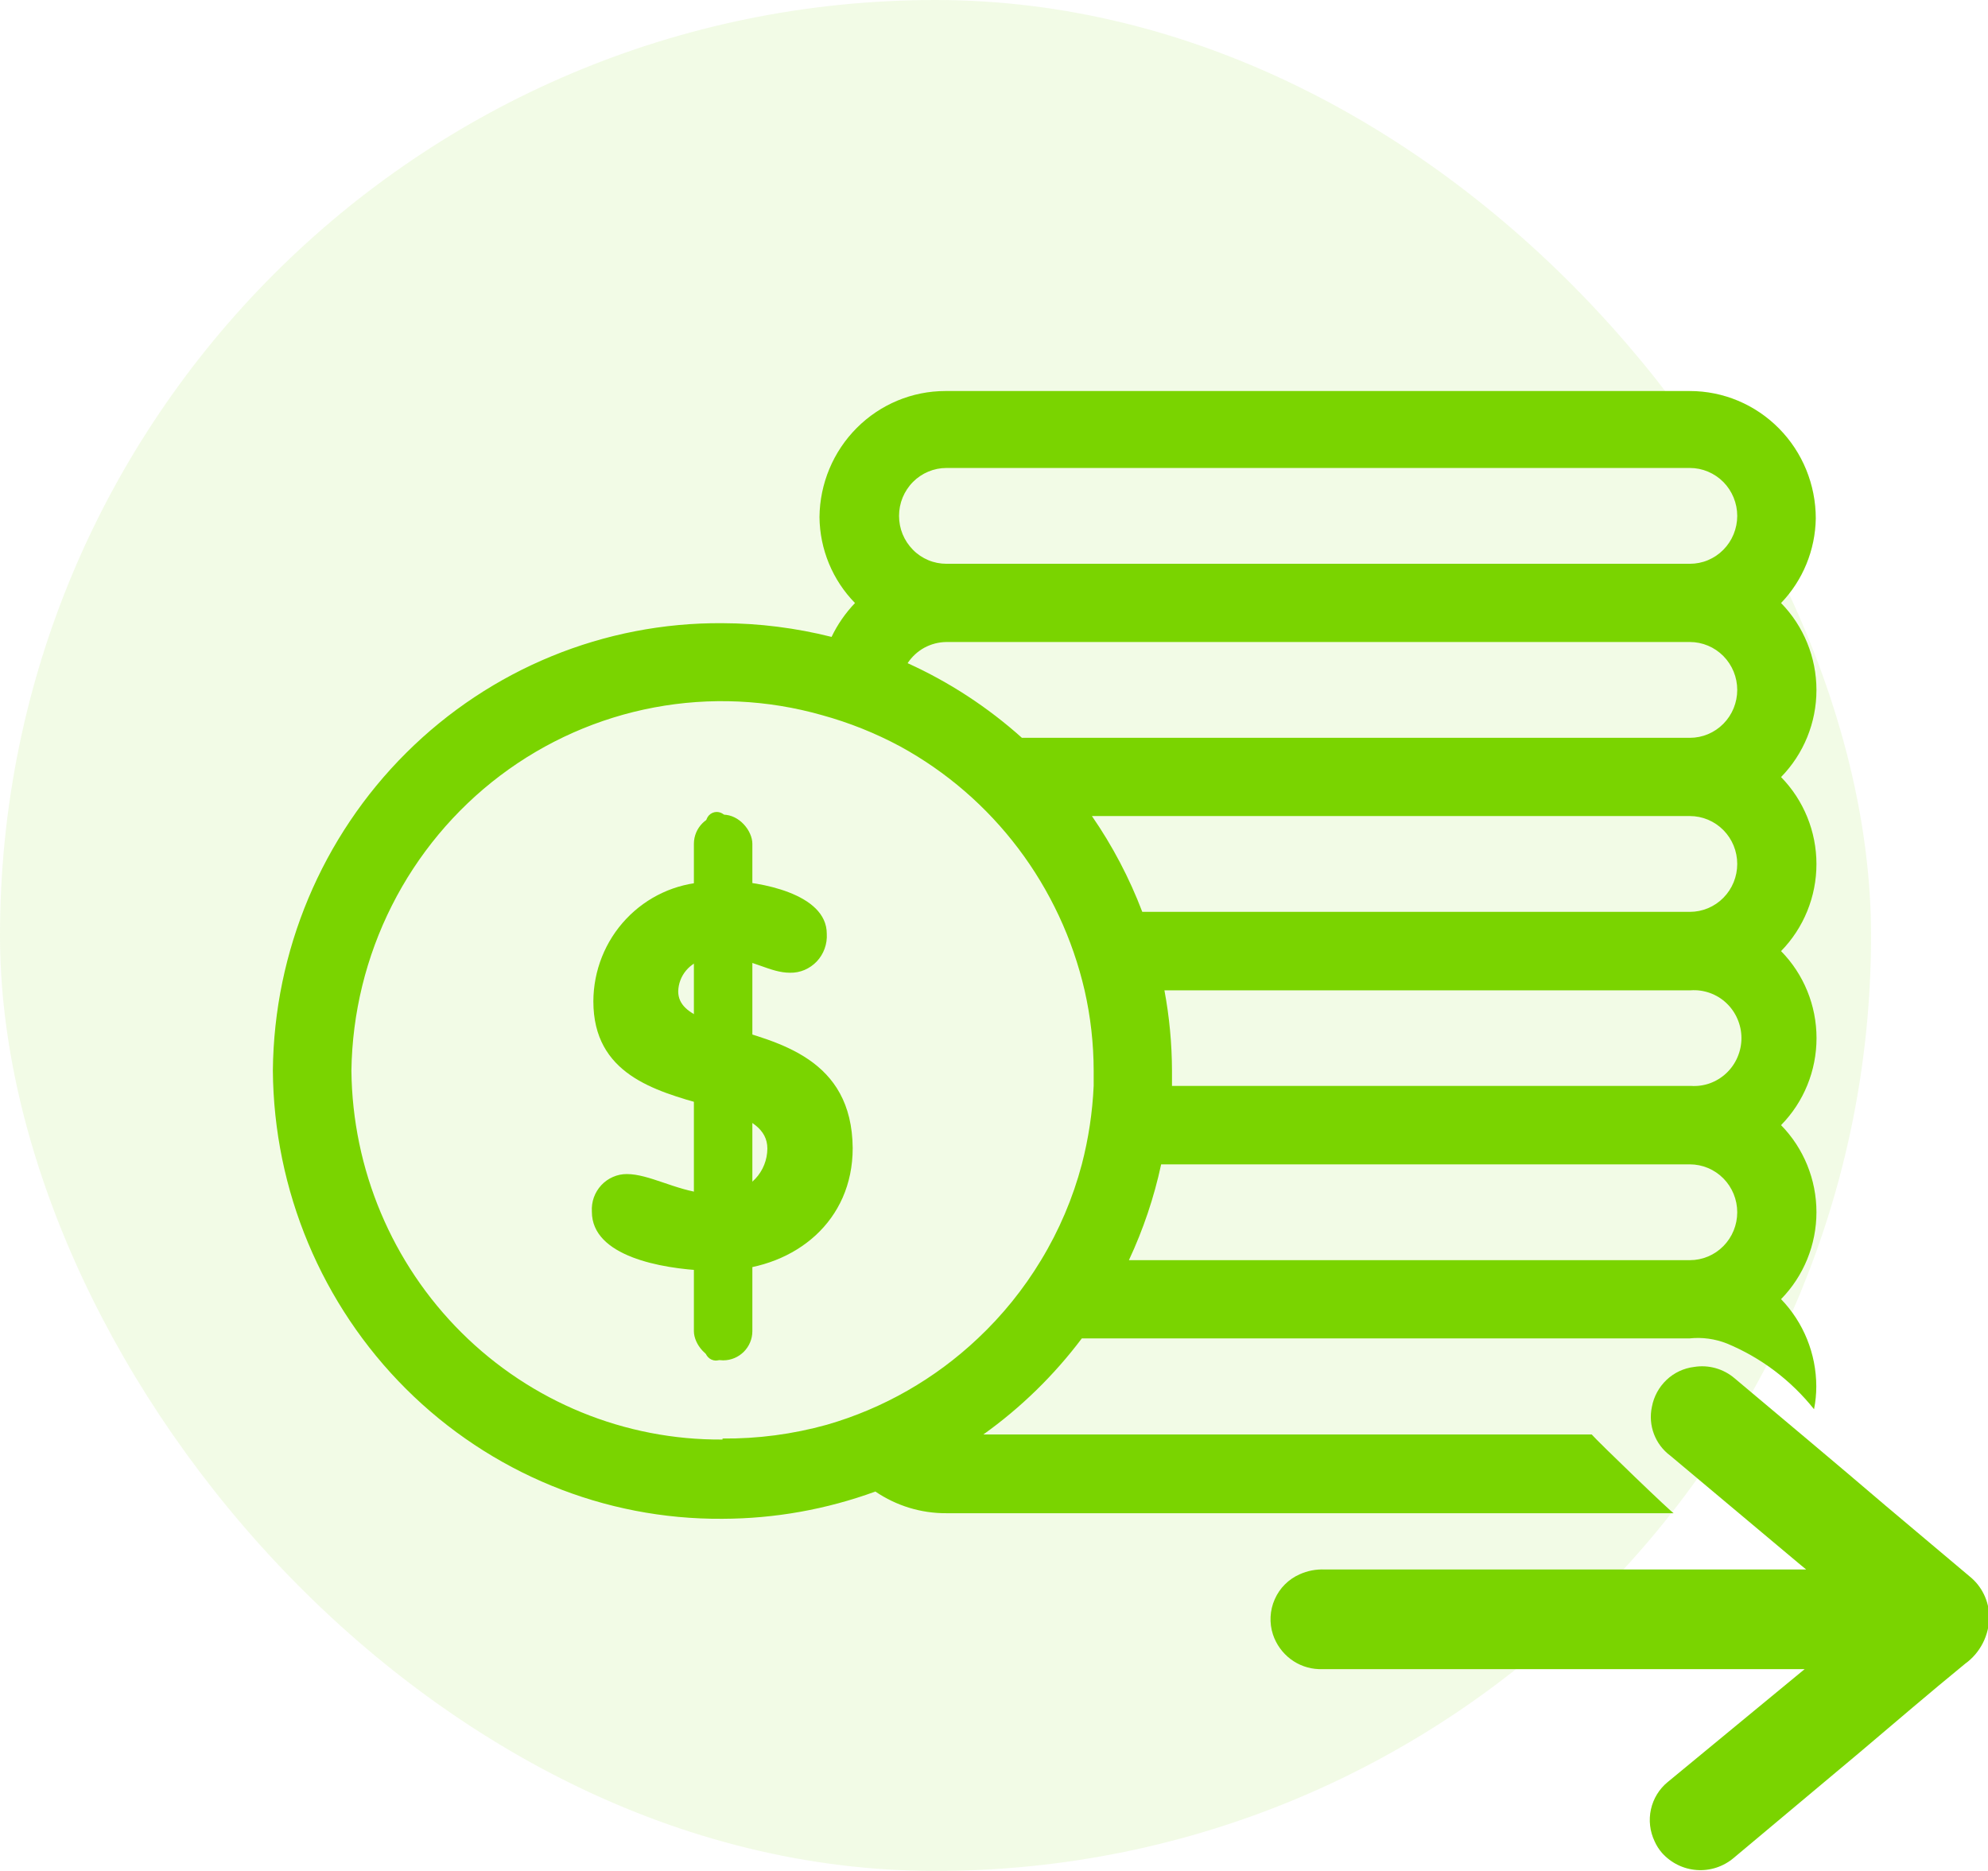
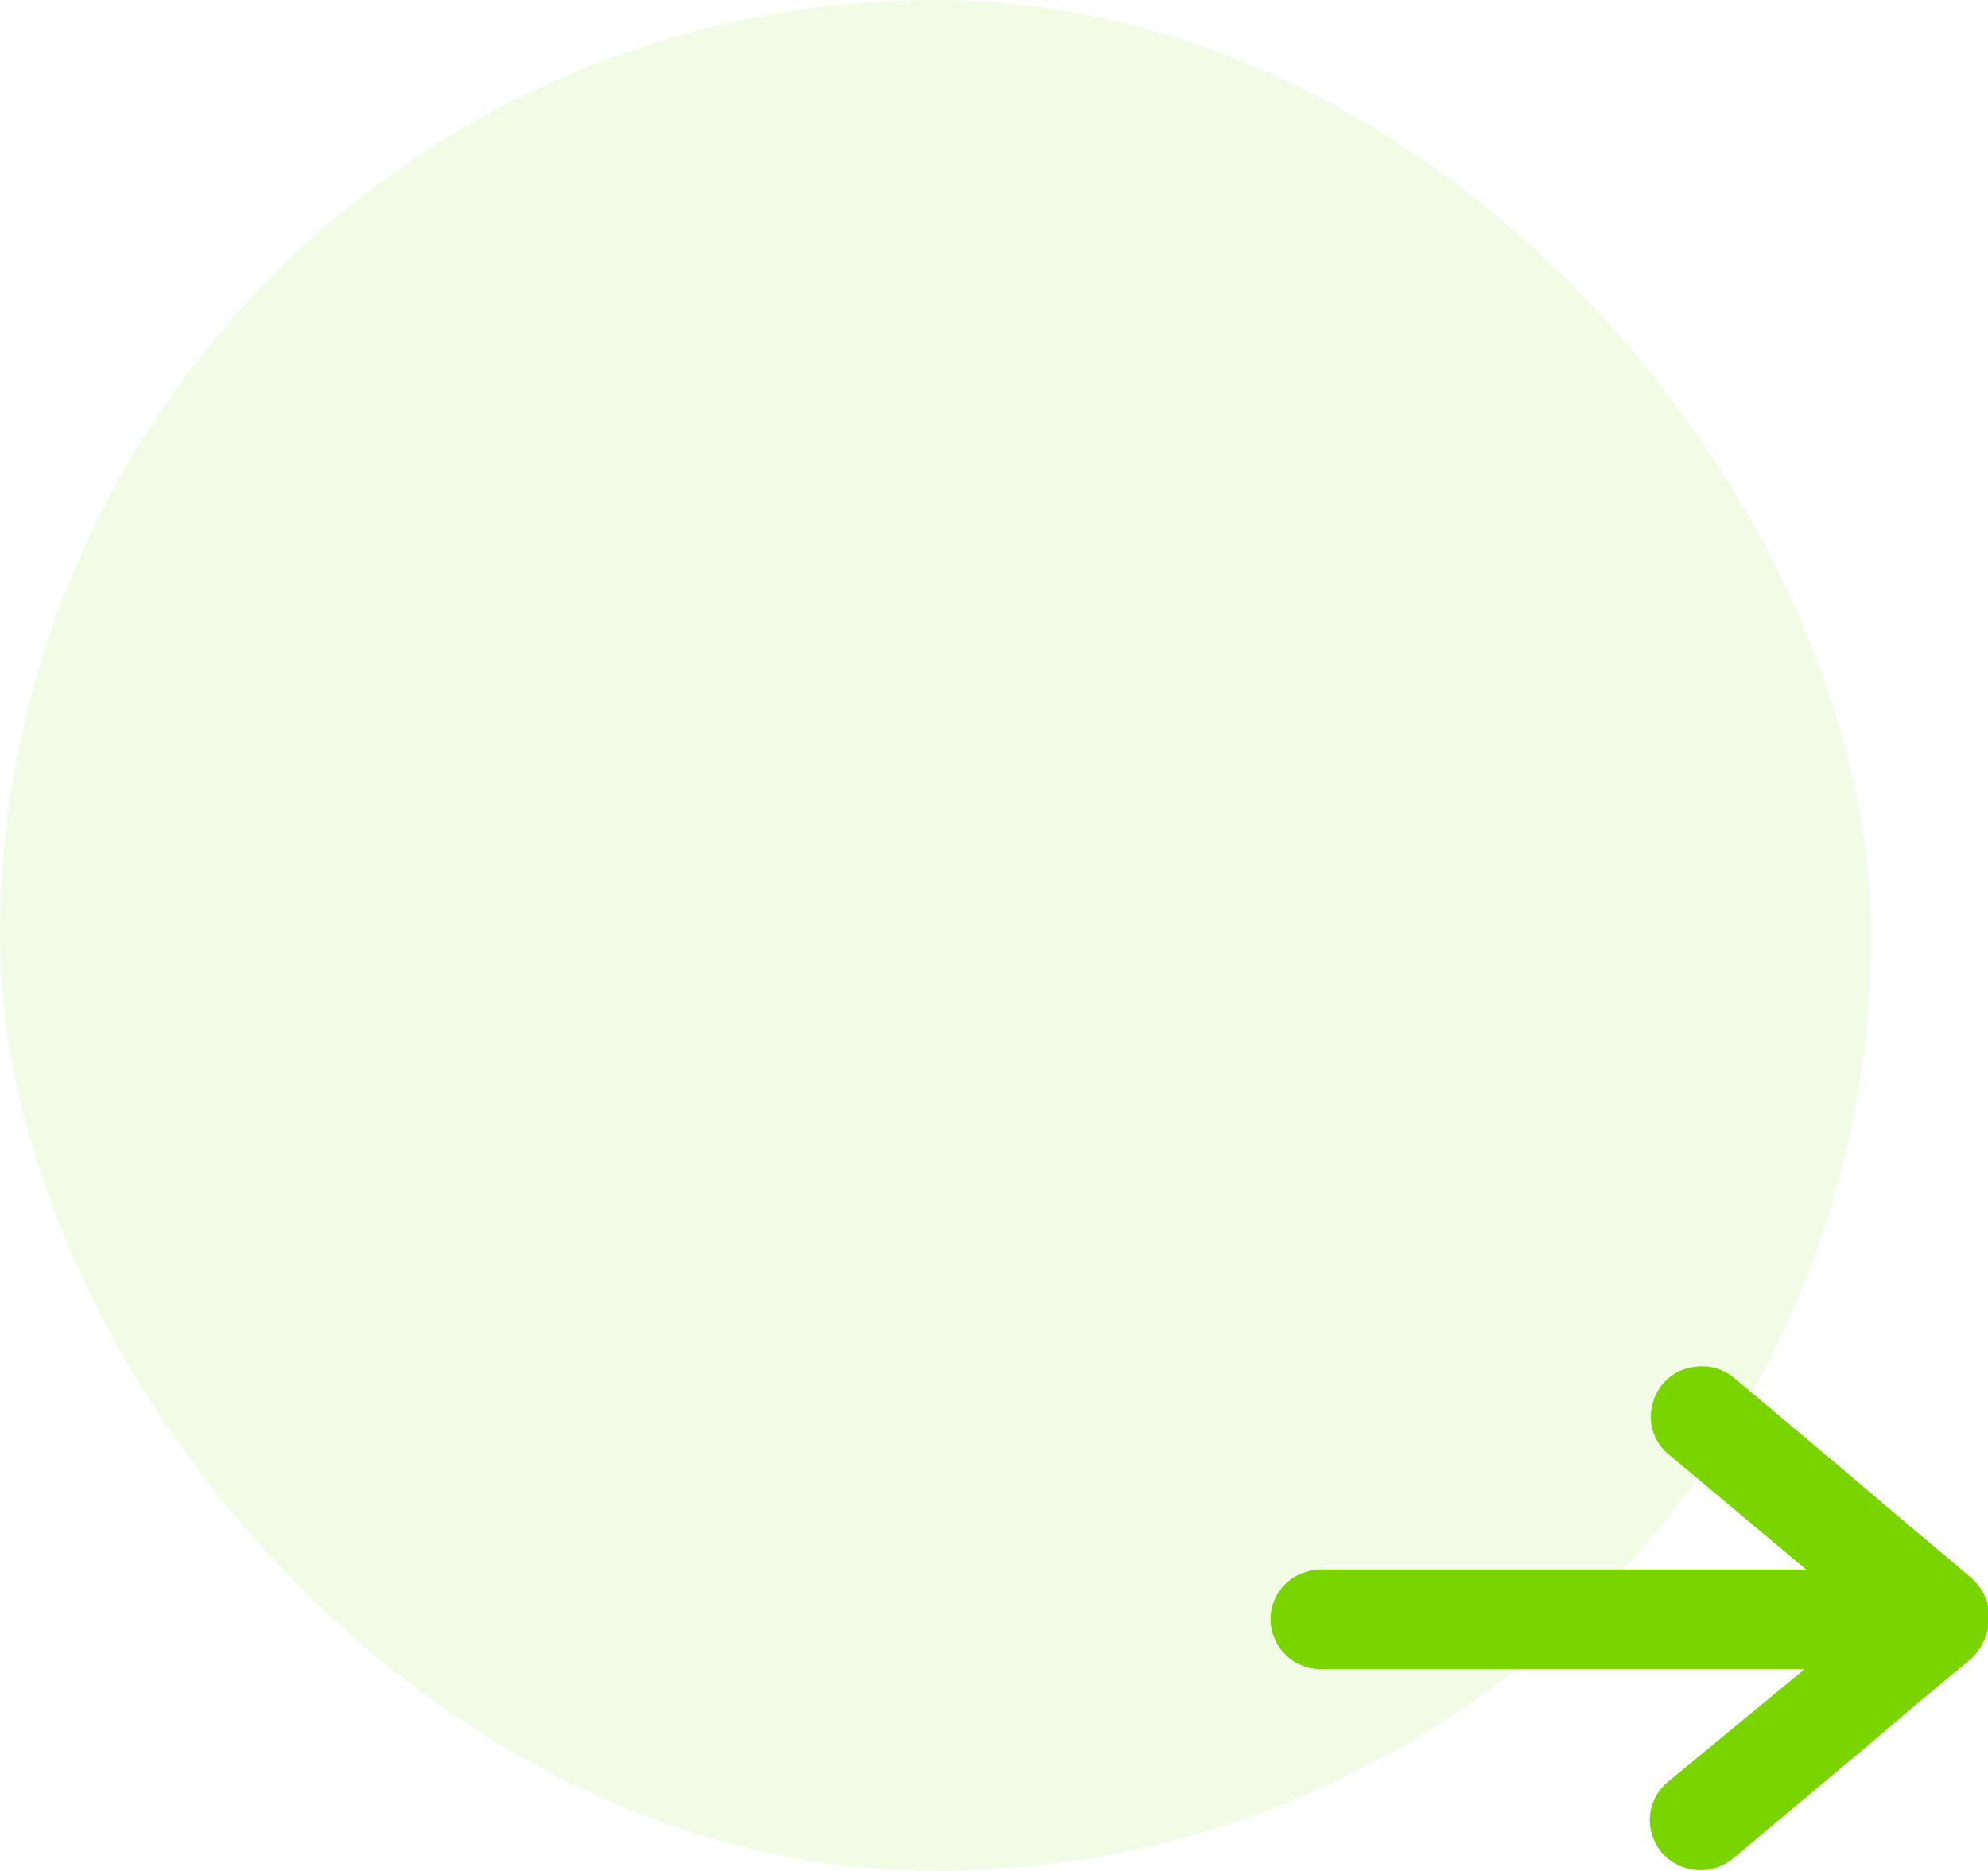
<svg xmlns="http://www.w3.org/2000/svg" width="51" height="48" viewBox="0 0 51 48" fill="none">
  <rect width="48" height="48" rx="24" fill="#7AD400" fill-opacity="0.1" />
  <g clip-path="url(#clip0_6183_35095)">
-     <path d="M46.31 42.822H39.786H33.831C33.569 42.812 33.316 42.722 33.106 42.563C32.897 42.404 32.739 42.184 32.656 41.933C32.559 41.636 32.576 41.313 32.703 41.028C32.829 40.742 33.057 40.515 33.34 40.39C33.543 40.298 33.764 40.256 33.986 40.266H42.7H46.336L46.2 40.155L42.848 37.344C42.659 37.204 42.514 37.012 42.43 36.79C42.346 36.569 42.328 36.327 42.377 36.096C42.426 35.83 42.558 35.587 42.753 35.402C42.948 35.217 43.196 35.101 43.462 35.069C43.646 35.039 43.834 35.05 44.014 35.101C44.193 35.152 44.36 35.241 44.502 35.363C45.794 36.449 47.085 37.527 48.377 38.632L50.528 40.443C50.682 40.566 50.806 40.721 50.893 40.899C50.98 41.076 51.028 41.271 51.032 41.469C51.032 41.707 50.976 41.942 50.868 42.153C50.76 42.365 50.604 42.547 50.412 42.685C49.501 43.43 48.603 44.201 47.706 44.96L44.476 47.666C44.212 47.889 43.873 48.001 43.529 47.976C43.186 47.952 42.866 47.794 42.635 47.535C42.559 47.447 42.495 47.348 42.448 47.241C42.326 46.986 42.292 46.697 42.353 46.42C42.414 46.144 42.566 45.896 42.784 45.718L44.98 43.907L46.233 42.874L46.297 42.822H46.31Z" fill="#7AD400" />
-     <path d="M18.536 15.988C19.479 15.991 20.418 16.11 21.333 16.34C21.486 16.02 21.689 15.727 21.934 15.471C21.359 14.884 21.032 14.094 21.023 13.268C21.031 12.407 21.375 11.584 21.98 10.978C22.585 10.372 23.401 10.032 24.253 10.032H43.352C44.209 10.032 45.03 10.377 45.636 10.99C46.242 11.602 46.582 12.434 46.582 13.301C46.569 14.113 46.25 14.889 45.691 15.471C46.272 16.065 46.599 16.867 46.599 17.703C46.599 18.54 46.272 19.342 45.691 19.936C46.272 20.53 46.599 21.332 46.599 22.168C46.599 23.005 46.272 23.807 45.691 24.401C46.274 24.994 46.601 25.796 46.601 26.633C46.601 27.47 46.274 28.273 45.691 28.866C46.272 29.459 46.599 30.262 46.599 31.098C46.599 31.934 46.272 32.737 45.691 33.33C46.268 33.928 46.593 34.73 46.595 35.566C46.595 35.764 46.576 35.961 46.537 36.154C45.944 35.41 45.175 34.83 44.302 34.468C43.998 34.348 43.67 34.303 43.346 34.337H27.753C27.04 35.284 26.189 36.115 25.228 36.801H40.833C40.969 36.965 42.952 38.874 42.939 38.822H24.278C23.63 38.826 22.995 38.632 22.457 38.266C21.199 38.725 19.873 38.962 18.536 38.965C15.5 38.988 12.579 37.789 10.416 35.633C8.253 33.477 7.024 30.539 7 27.467C7.029 24.397 8.26 21.465 10.423 19.313C12.585 17.161 15.503 15.965 18.536 15.988V15.988ZM43.352 12.006H24.278C24.119 12.006 23.961 12.038 23.814 12.1C23.666 12.162 23.532 12.252 23.42 12.366C23.307 12.48 23.218 12.616 23.156 12.765C23.095 12.914 23.064 13.074 23.064 13.235C23.064 13.397 23.095 13.557 23.156 13.706C23.218 13.855 23.307 13.99 23.42 14.104C23.532 14.219 23.666 14.309 23.814 14.371C23.961 14.433 24.119 14.464 24.278 14.464H43.352C43.512 14.464 43.67 14.433 43.817 14.371C43.964 14.309 44.098 14.219 44.211 14.104C44.324 13.99 44.413 13.855 44.474 13.706C44.535 13.557 44.567 13.397 44.567 13.235C44.567 13.074 44.535 12.914 44.474 12.765C44.413 12.616 44.324 12.48 44.211 12.366C44.098 12.252 43.964 12.162 43.817 12.1C43.67 12.038 43.512 12.006 43.352 12.006V12.006ZM43.352 16.471H24.278C24.081 16.473 23.888 16.523 23.714 16.617C23.541 16.712 23.393 16.848 23.284 17.014C24.352 17.498 25.34 18.144 26.216 18.929H43.352C43.674 18.929 43.983 18.8 44.211 18.569C44.439 18.339 44.567 18.026 44.567 17.7C44.567 17.374 44.439 17.062 44.211 16.831C43.983 16.601 43.674 16.471 43.352 16.471V16.471ZM43.352 20.936H28.012C28.539 21.699 28.973 22.525 29.304 23.394H43.352C43.674 23.394 43.983 23.265 44.211 23.034C44.439 22.804 44.567 22.491 44.567 22.165C44.567 21.839 44.439 21.526 44.211 21.296C43.983 21.066 43.674 20.936 43.352 20.936V20.936ZM43.352 25.407H29.872C29.999 26.086 30.064 26.776 30.066 27.467C30.066 27.597 30.066 27.728 30.066 27.859H43.372C43.538 27.871 43.705 27.849 43.863 27.793C44.02 27.736 44.165 27.648 44.287 27.533C44.409 27.418 44.507 27.279 44.573 27.124C44.64 26.969 44.675 26.802 44.675 26.633C44.675 26.464 44.64 26.297 44.573 26.142C44.507 25.987 44.409 25.848 44.287 25.733C44.165 25.618 44.02 25.53 43.863 25.474C43.705 25.418 43.538 25.395 43.372 25.407H43.352ZM43.352 32.33C43.674 32.33 43.983 32.201 44.211 31.97C44.439 31.74 44.567 31.427 44.567 31.101C44.567 30.775 44.439 30.463 44.211 30.232C43.983 30.002 43.674 29.872 43.352 29.872H29.788C29.606 30.721 29.328 31.545 28.961 32.33H43.352ZM18.536 36.906C19.439 36.914 20.339 36.795 21.21 36.553C22.657 36.136 23.986 35.377 25.086 34.337C25.715 33.746 26.26 33.071 26.707 32.33C27.171 31.566 27.523 30.738 27.753 29.872C27.924 29.214 28.026 28.539 28.057 27.859C28.057 27.728 28.057 27.597 28.057 27.467C28.056 26.774 27.978 26.083 27.824 25.407C27.518 24.086 26.938 22.845 26.123 21.767C25.308 20.688 24.276 19.797 23.096 19.151C22.458 18.808 21.785 18.539 21.087 18.347C19.686 17.949 18.213 17.881 16.782 18.15C15.35 18.419 13.999 19.017 12.832 19.898C11.666 20.78 10.715 21.92 10.053 23.233C9.391 24.545 9.036 25.993 9.015 27.467C9.041 29.998 10.057 32.417 11.842 34.191C13.627 35.966 16.034 36.951 18.536 36.932V36.906Z" fill="#7AD400" />
-     <path d="M18.626 26.342V24.564C19.33 24.616 19.75 24.956 20.267 24.956C20.395 24.959 20.523 24.934 20.641 24.884C20.759 24.833 20.866 24.759 20.955 24.665C21.043 24.571 21.111 24.46 21.155 24.338C21.199 24.216 21.218 24.086 21.21 23.956C21.21 22.917 19.466 22.616 18.672 22.597V21.113C18.67 21.038 18.639 20.966 18.586 20.913C18.533 20.861 18.462 20.831 18.387 20.831C18.314 20.831 18.243 20.861 18.191 20.914C18.139 20.967 18.11 21.038 18.11 21.113V22.629C17.333 22.668 16.6 23.007 16.063 23.576C15.525 24.145 15.225 24.901 15.222 25.689C15.222 27.558 16.798 27.983 18.084 28.349V30.617C17.322 30.533 16.65 30.121 16.081 30.121C15.958 30.12 15.837 30.146 15.724 30.195C15.611 30.244 15.509 30.317 15.425 30.407C15.341 30.498 15.276 30.605 15.234 30.722C15.193 30.84 15.176 30.964 15.184 31.088C15.184 32.232 16.966 32.546 18.084 32.598V34.618C18.084 34.693 18.113 34.766 18.165 34.819C18.217 34.873 18.287 34.904 18.361 34.906C18.437 34.906 18.509 34.876 18.562 34.822C18.616 34.768 18.646 34.694 18.646 34.618V32.592C20.409 32.507 21.875 31.33 21.875 29.454C21.856 27.153 19.97 26.741 18.626 26.342ZM17.399 25.434C17.404 25.238 17.474 25.05 17.599 24.901C17.723 24.751 17.894 24.648 18.084 24.61V26.153C17.67 25.983 17.399 25.78 17.399 25.434ZM18.626 30.591V28.506C19.24 28.709 19.686 28.964 19.686 29.467C19.684 29.756 19.574 30.033 19.377 30.242C19.18 30.451 18.911 30.576 18.626 30.591Z" fill="#7AD400" />
-     <rect x="17.801" y="20.9" width="1.5" height="14" rx="0.75" fill="#7AD400" />
+     <path d="M46.31 42.822H33.831C33.569 42.812 33.316 42.722 33.106 42.563C32.897 42.404 32.739 42.184 32.656 41.933C32.559 41.636 32.576 41.313 32.703 41.028C32.829 40.742 33.057 40.515 33.34 40.39C33.543 40.298 33.764 40.256 33.986 40.266H42.7H46.336L46.2 40.155L42.848 37.344C42.659 37.204 42.514 37.012 42.43 36.79C42.346 36.569 42.328 36.327 42.377 36.096C42.426 35.83 42.558 35.587 42.753 35.402C42.948 35.217 43.196 35.101 43.462 35.069C43.646 35.039 43.834 35.05 44.014 35.101C44.193 35.152 44.36 35.241 44.502 35.363C45.794 36.449 47.085 37.527 48.377 38.632L50.528 40.443C50.682 40.566 50.806 40.721 50.893 40.899C50.98 41.076 51.028 41.271 51.032 41.469C51.032 41.707 50.976 41.942 50.868 42.153C50.76 42.365 50.604 42.547 50.412 42.685C49.501 43.43 48.603 44.201 47.706 44.96L44.476 47.666C44.212 47.889 43.873 48.001 43.529 47.976C43.186 47.952 42.866 47.794 42.635 47.535C42.559 47.447 42.495 47.348 42.448 47.241C42.326 46.986 42.292 46.697 42.353 46.42C42.414 46.144 42.566 45.896 42.784 45.718L44.98 43.907L46.233 42.874L46.297 42.822H46.31Z" fill="#7AD400" />
  </g>
  <defs>
    <clipPath id="clip0_6183_35095">
      <rect width="44" height="38" fill="white" transform="translate(7 10)" />
    </clipPath>
  </defs>
</svg>